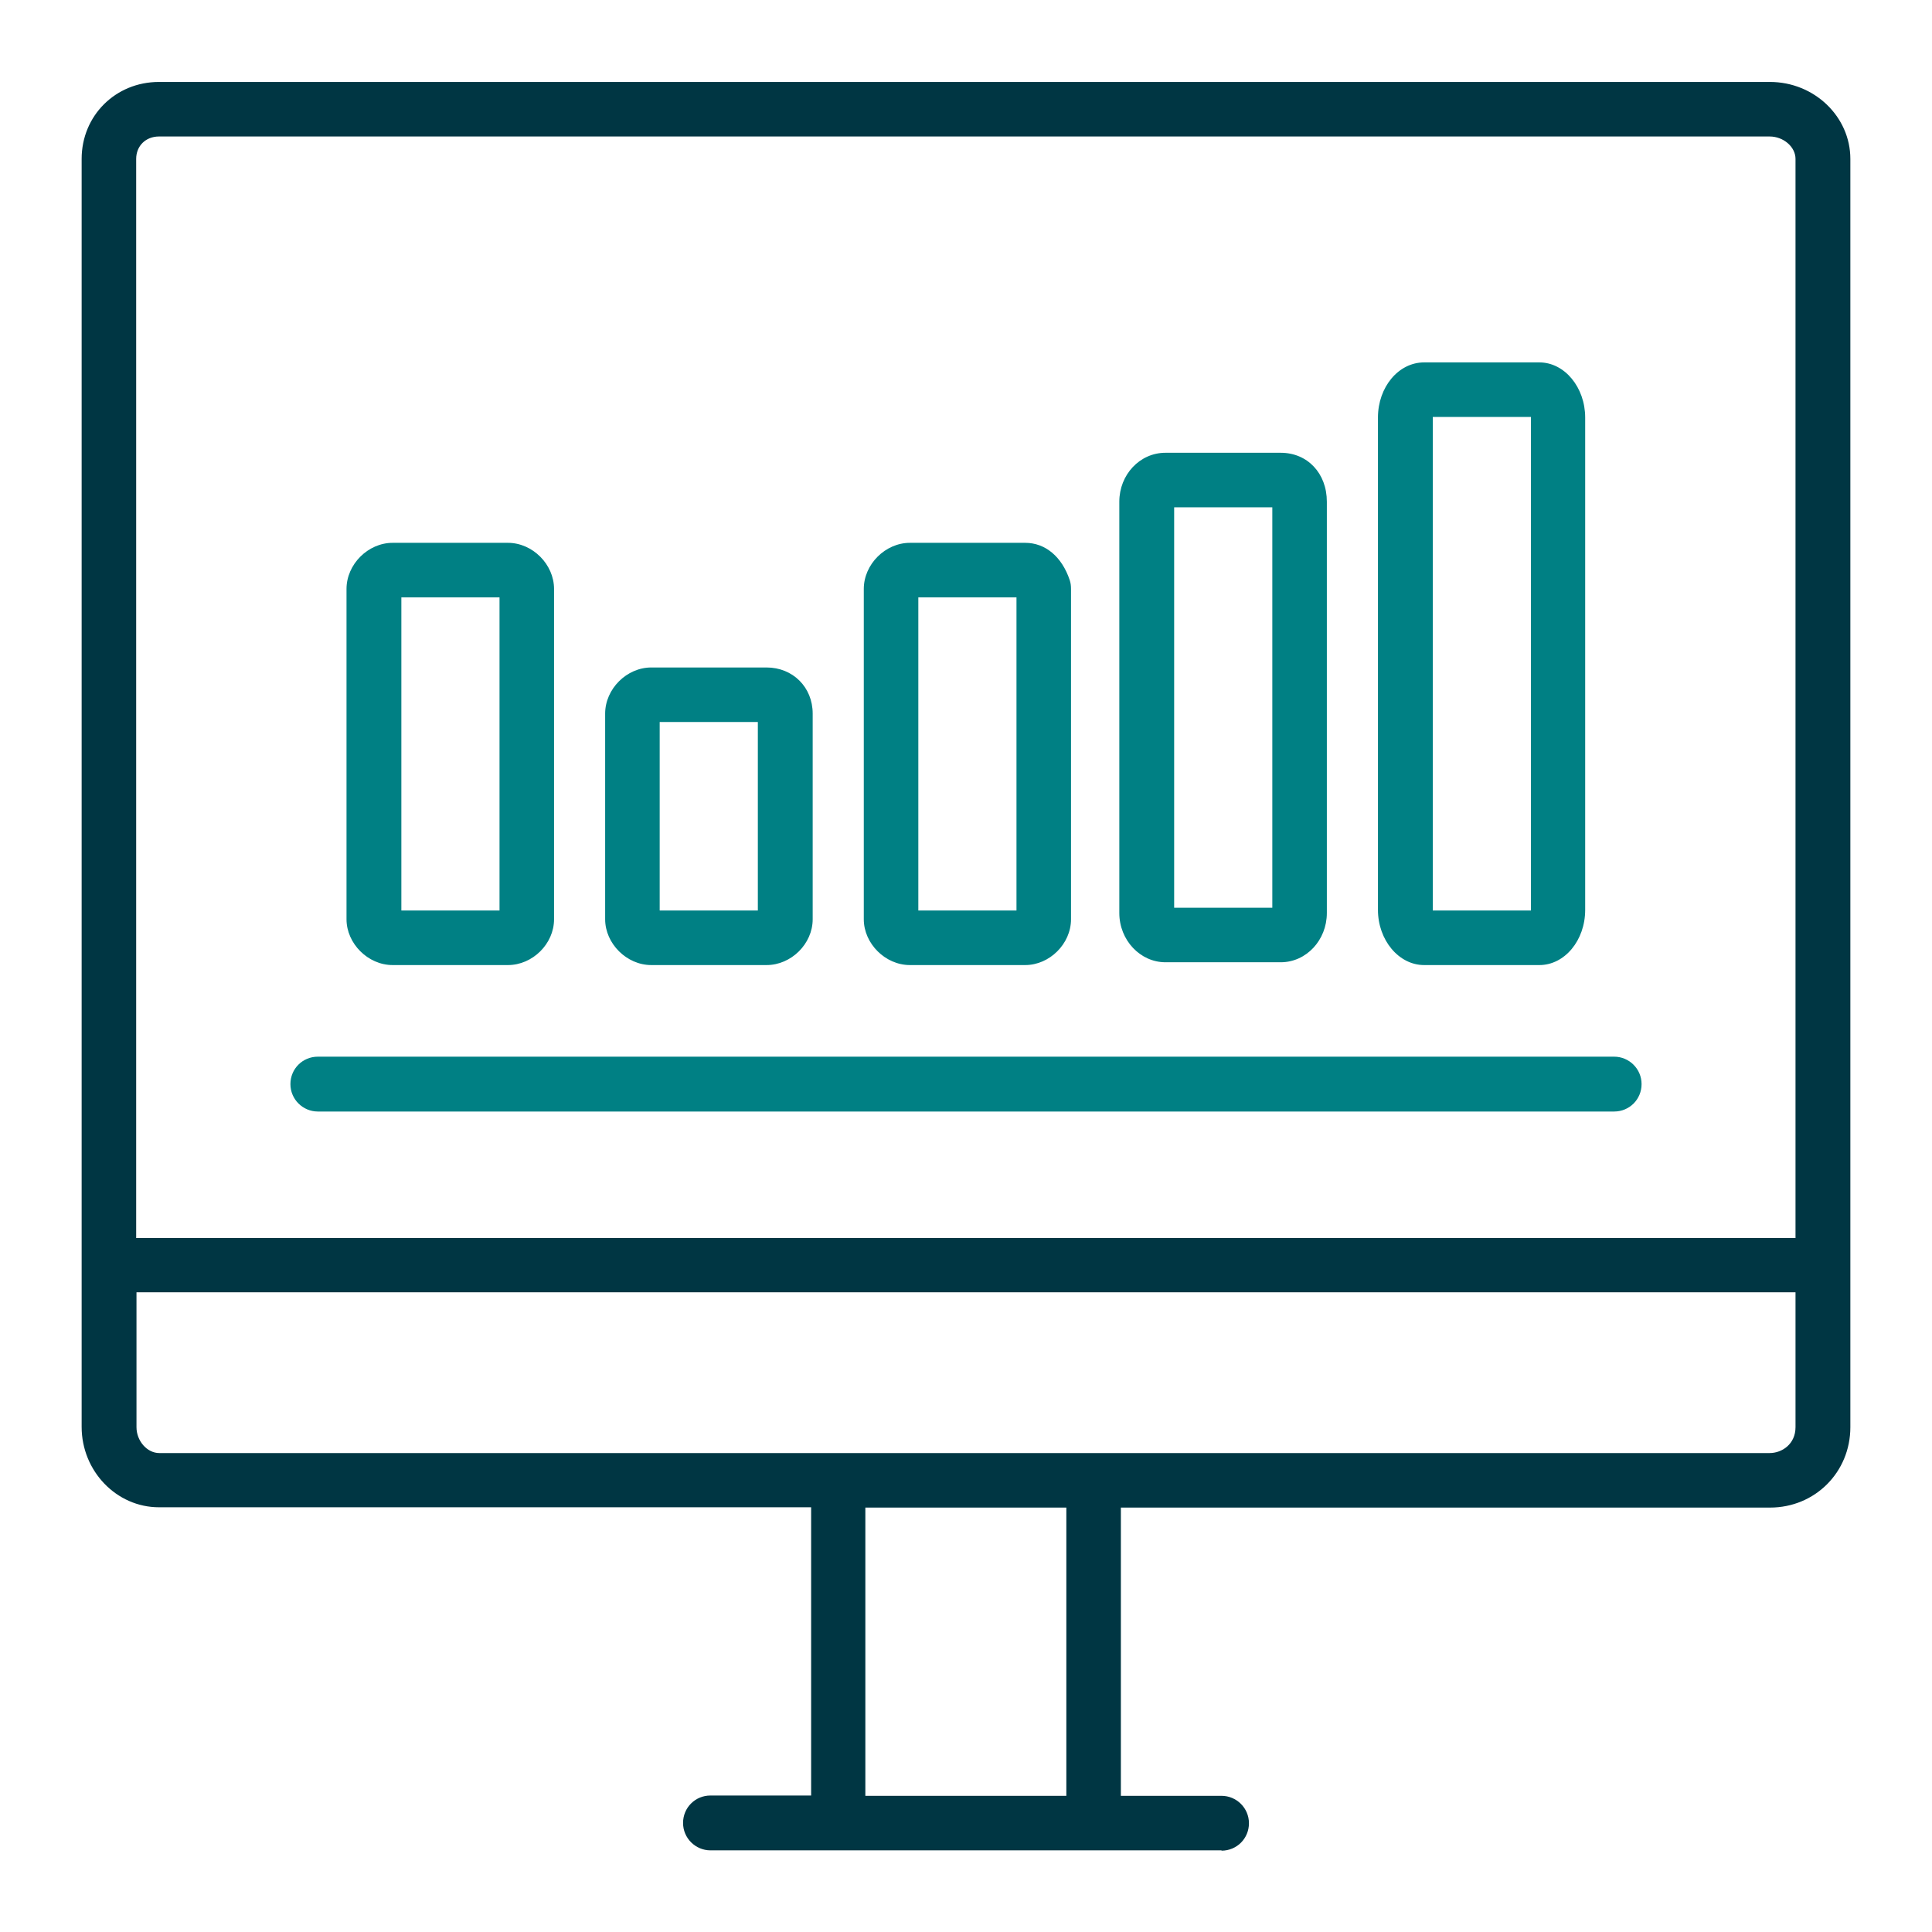
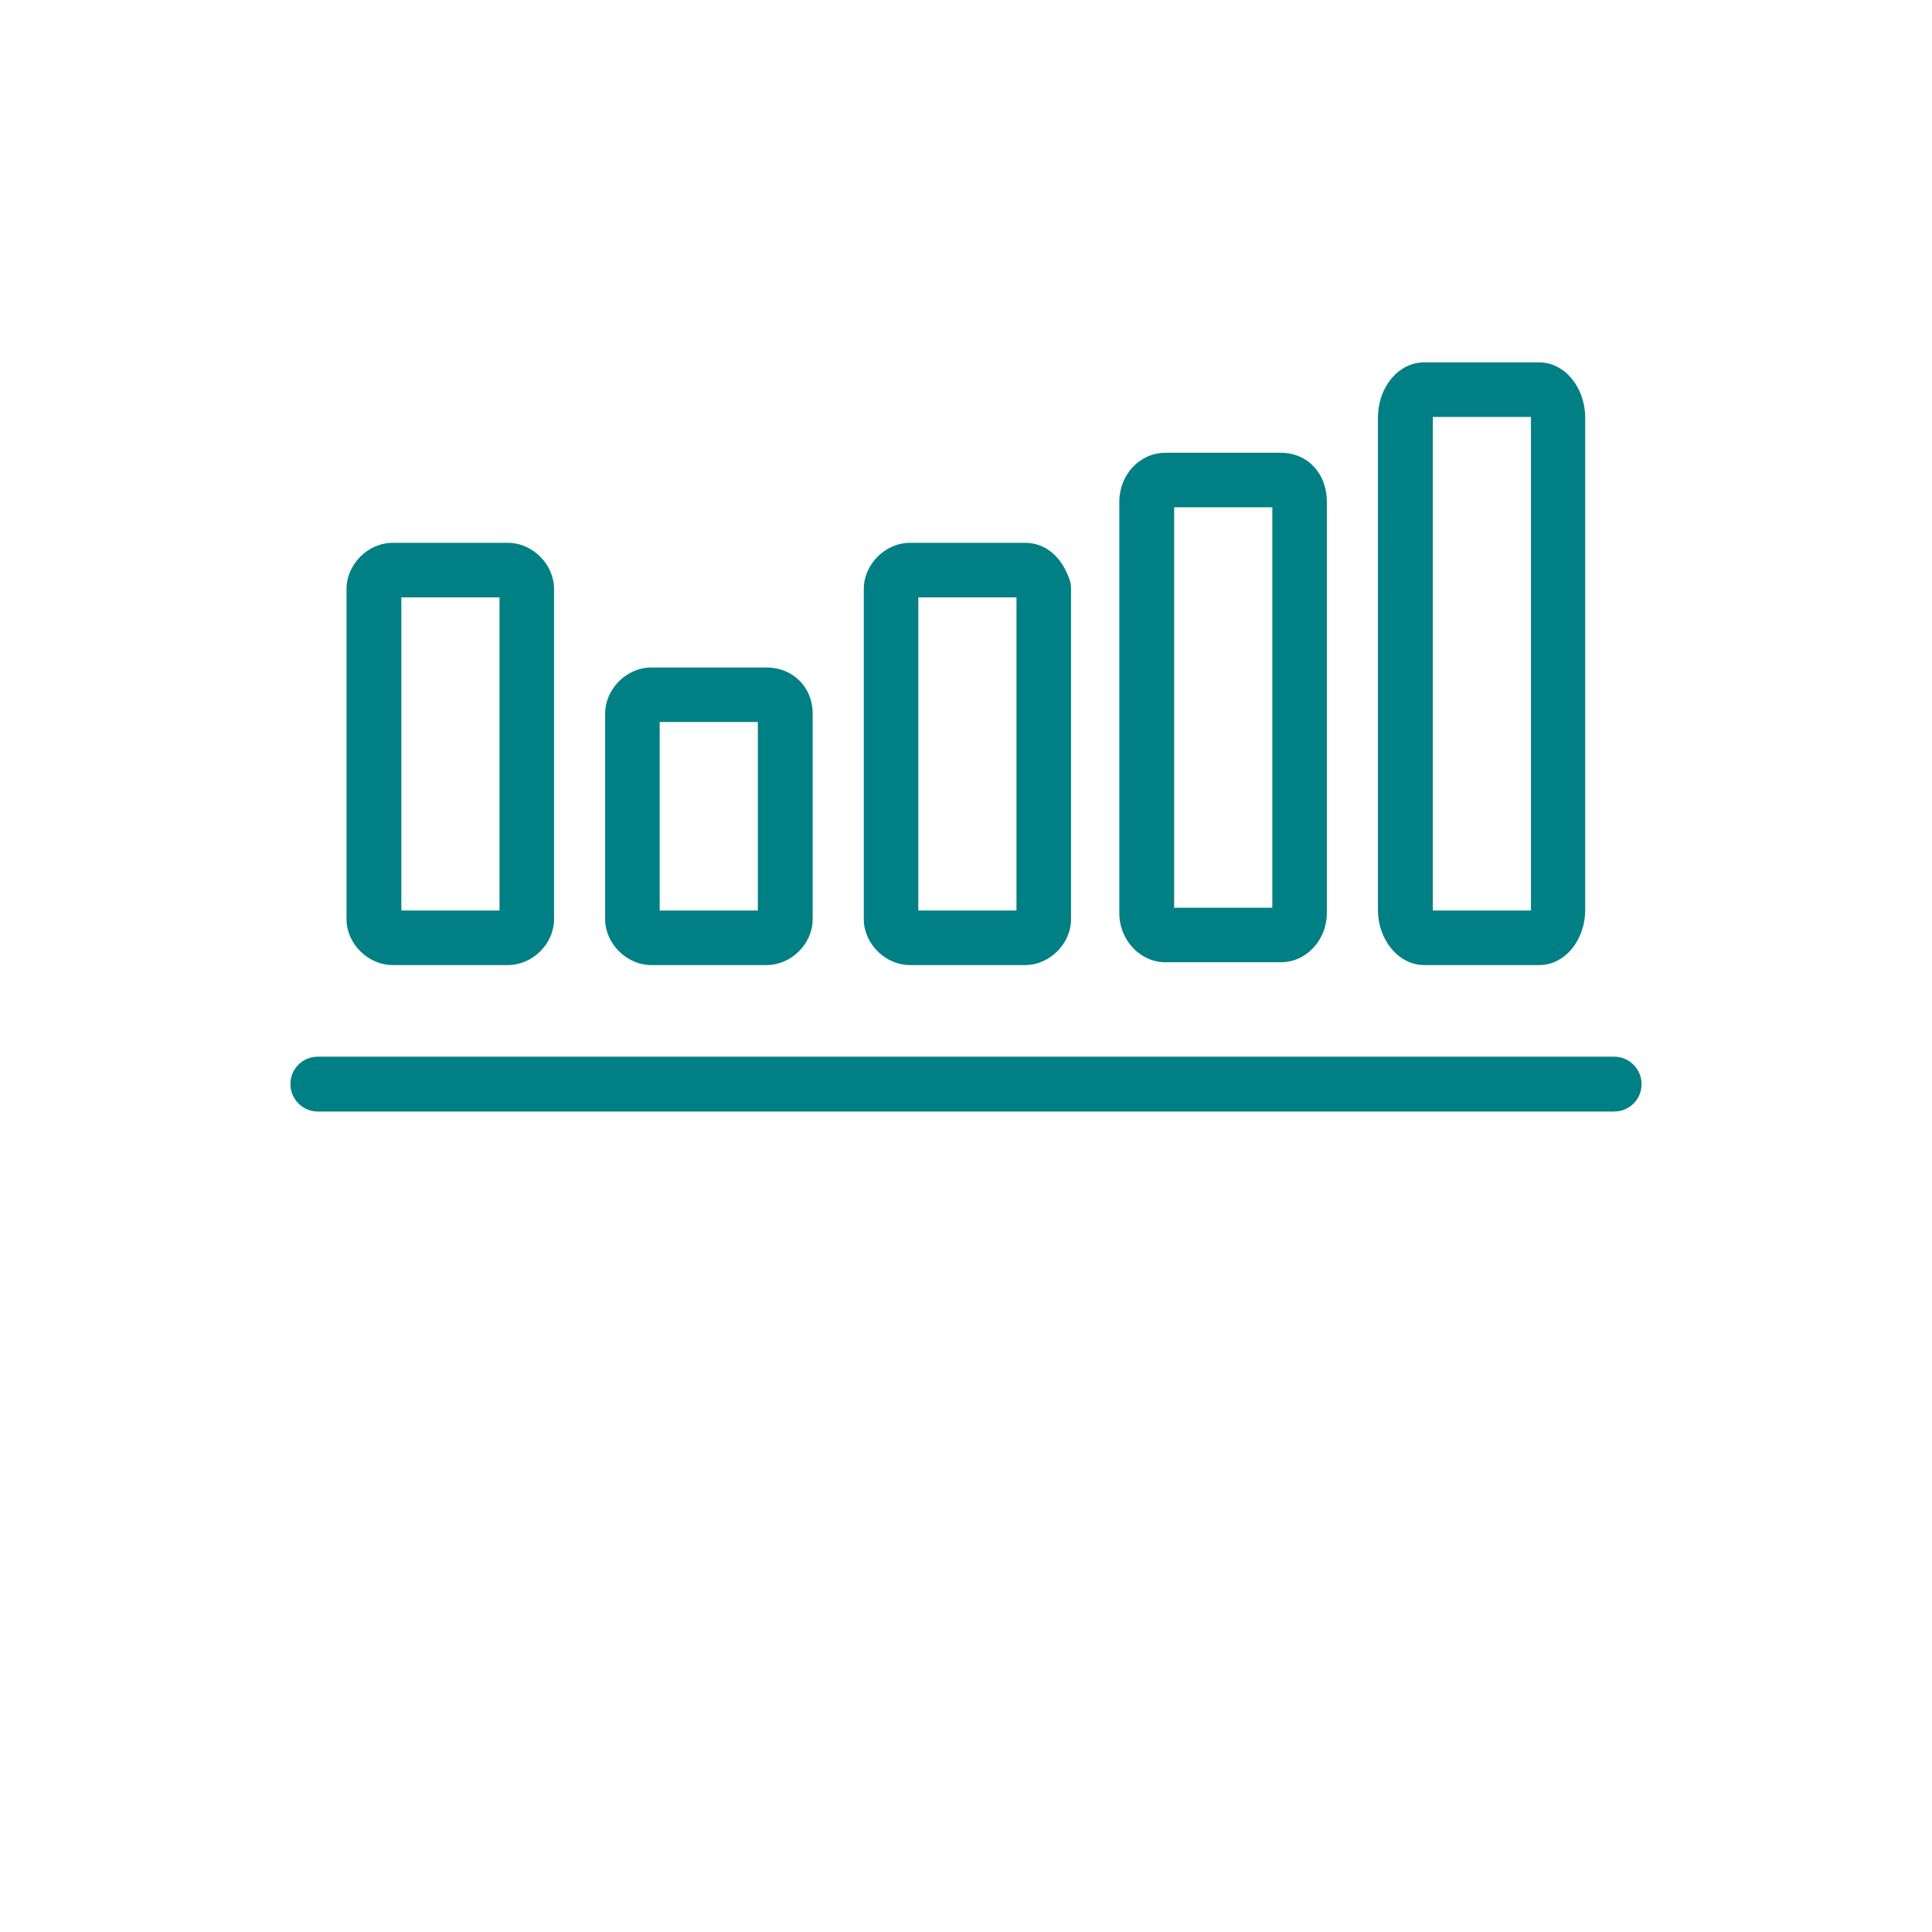
<svg xmlns="http://www.w3.org/2000/svg" viewBox="0 0 62 62">
-   <path fill="#003643" d="M39.2 59.38H22.8c-.48 0-.88-.39-.88-.88s.39-.88.88-.88h3.23v-9.25H5.1c-1.36 0-2.48-1.16-2.48-2.58V5.1c0-1.39 1.09-2.47 2.48-2.47h51.7c1.42 0 2.58 1.11 2.58 2.47v40.7c0 1.44-1.13 2.58-2.58 2.58H35.97v9.25h3.23c.48 0 .88.39.88.88s-.39.88-.88.88Zm-11.43-1.75h6.45v-9.25h-6.45v9.25Zm7.32-11h21.7c.4 0 .83-.29.83-.83v-4.33H4.38v4.33c0 .44.34.83.73.83h30Zm-30.72-6.9h53.25V5.1c0-.39-.39-.72-.83-.72H5.1c-.42 0-.73.3-.73.72v34.62Z" />
  <path fill="#008084" d="M16.3 30.97h-3.7c-.79 0-1.48-.69-1.48-1.47V18.9c0-.79.69-1.48 1.48-1.48h3.7c.79 0 1.48.69 1.48 1.48v10.6c0 .79-.69 1.47-1.48 1.47Zm-3.42-1.75h3.15V19.17h-3.15v10.05Zm3.42-10.05ZM32.9 30.97h-3.7c-.79 0-1.48-.69-1.48-1.47V18.9c0-.79.69-1.48 1.48-1.48h3.7c.65 0 1.18.45 1.43 1.2.03.09.04.18.04.28v10.6c0 .79-.69 1.47-1.47 1.47Zm-3.43-1.75h3.15V19.17h-3.15v10.05Zm3.43-10.05ZM41.1 30.88h-3.7c-.81 0-1.48-.71-1.48-1.58V16.1c0-.87.66-1.57 1.48-1.57h3.7c.86 0 1.48.66 1.48 1.57v13.2c0 .87-.66 1.58-1.48 1.58Zm-3.42-1.75h3.15V16.28h-3.15v12.85Zm3.42-12.85ZM49.4 30.97h-3.7c-.81 0-1.48-.8-1.48-1.77V13.4c0-.98.66-1.77 1.48-1.77h3.7c.81 0 1.47.8 1.47 1.77v15.8c0 .98-.66 1.77-1.47 1.77Zm-3.42-1.75h3.15V13.38h-3.15v15.84Zm3.42-15.85ZM24.6 30.97h-3.7c-.79 0-1.48-.69-1.48-1.47v-6.6c0-.79.69-1.48 1.48-1.48h3.7c.84 0 1.48.63 1.48 1.48v6.6c0 .79-.69 1.47-1.48 1.47Zm-3.43-1.75h3.15v-6.05h-3.15v6.05Zm3.43-6.05ZM51.8 35.67H10.2c-.48 0-.88-.39-.88-.88s.39-.88.88-.88h41.6c.48 0 .88.39.88.88s-.39.88-.88.88Z" />
</svg>